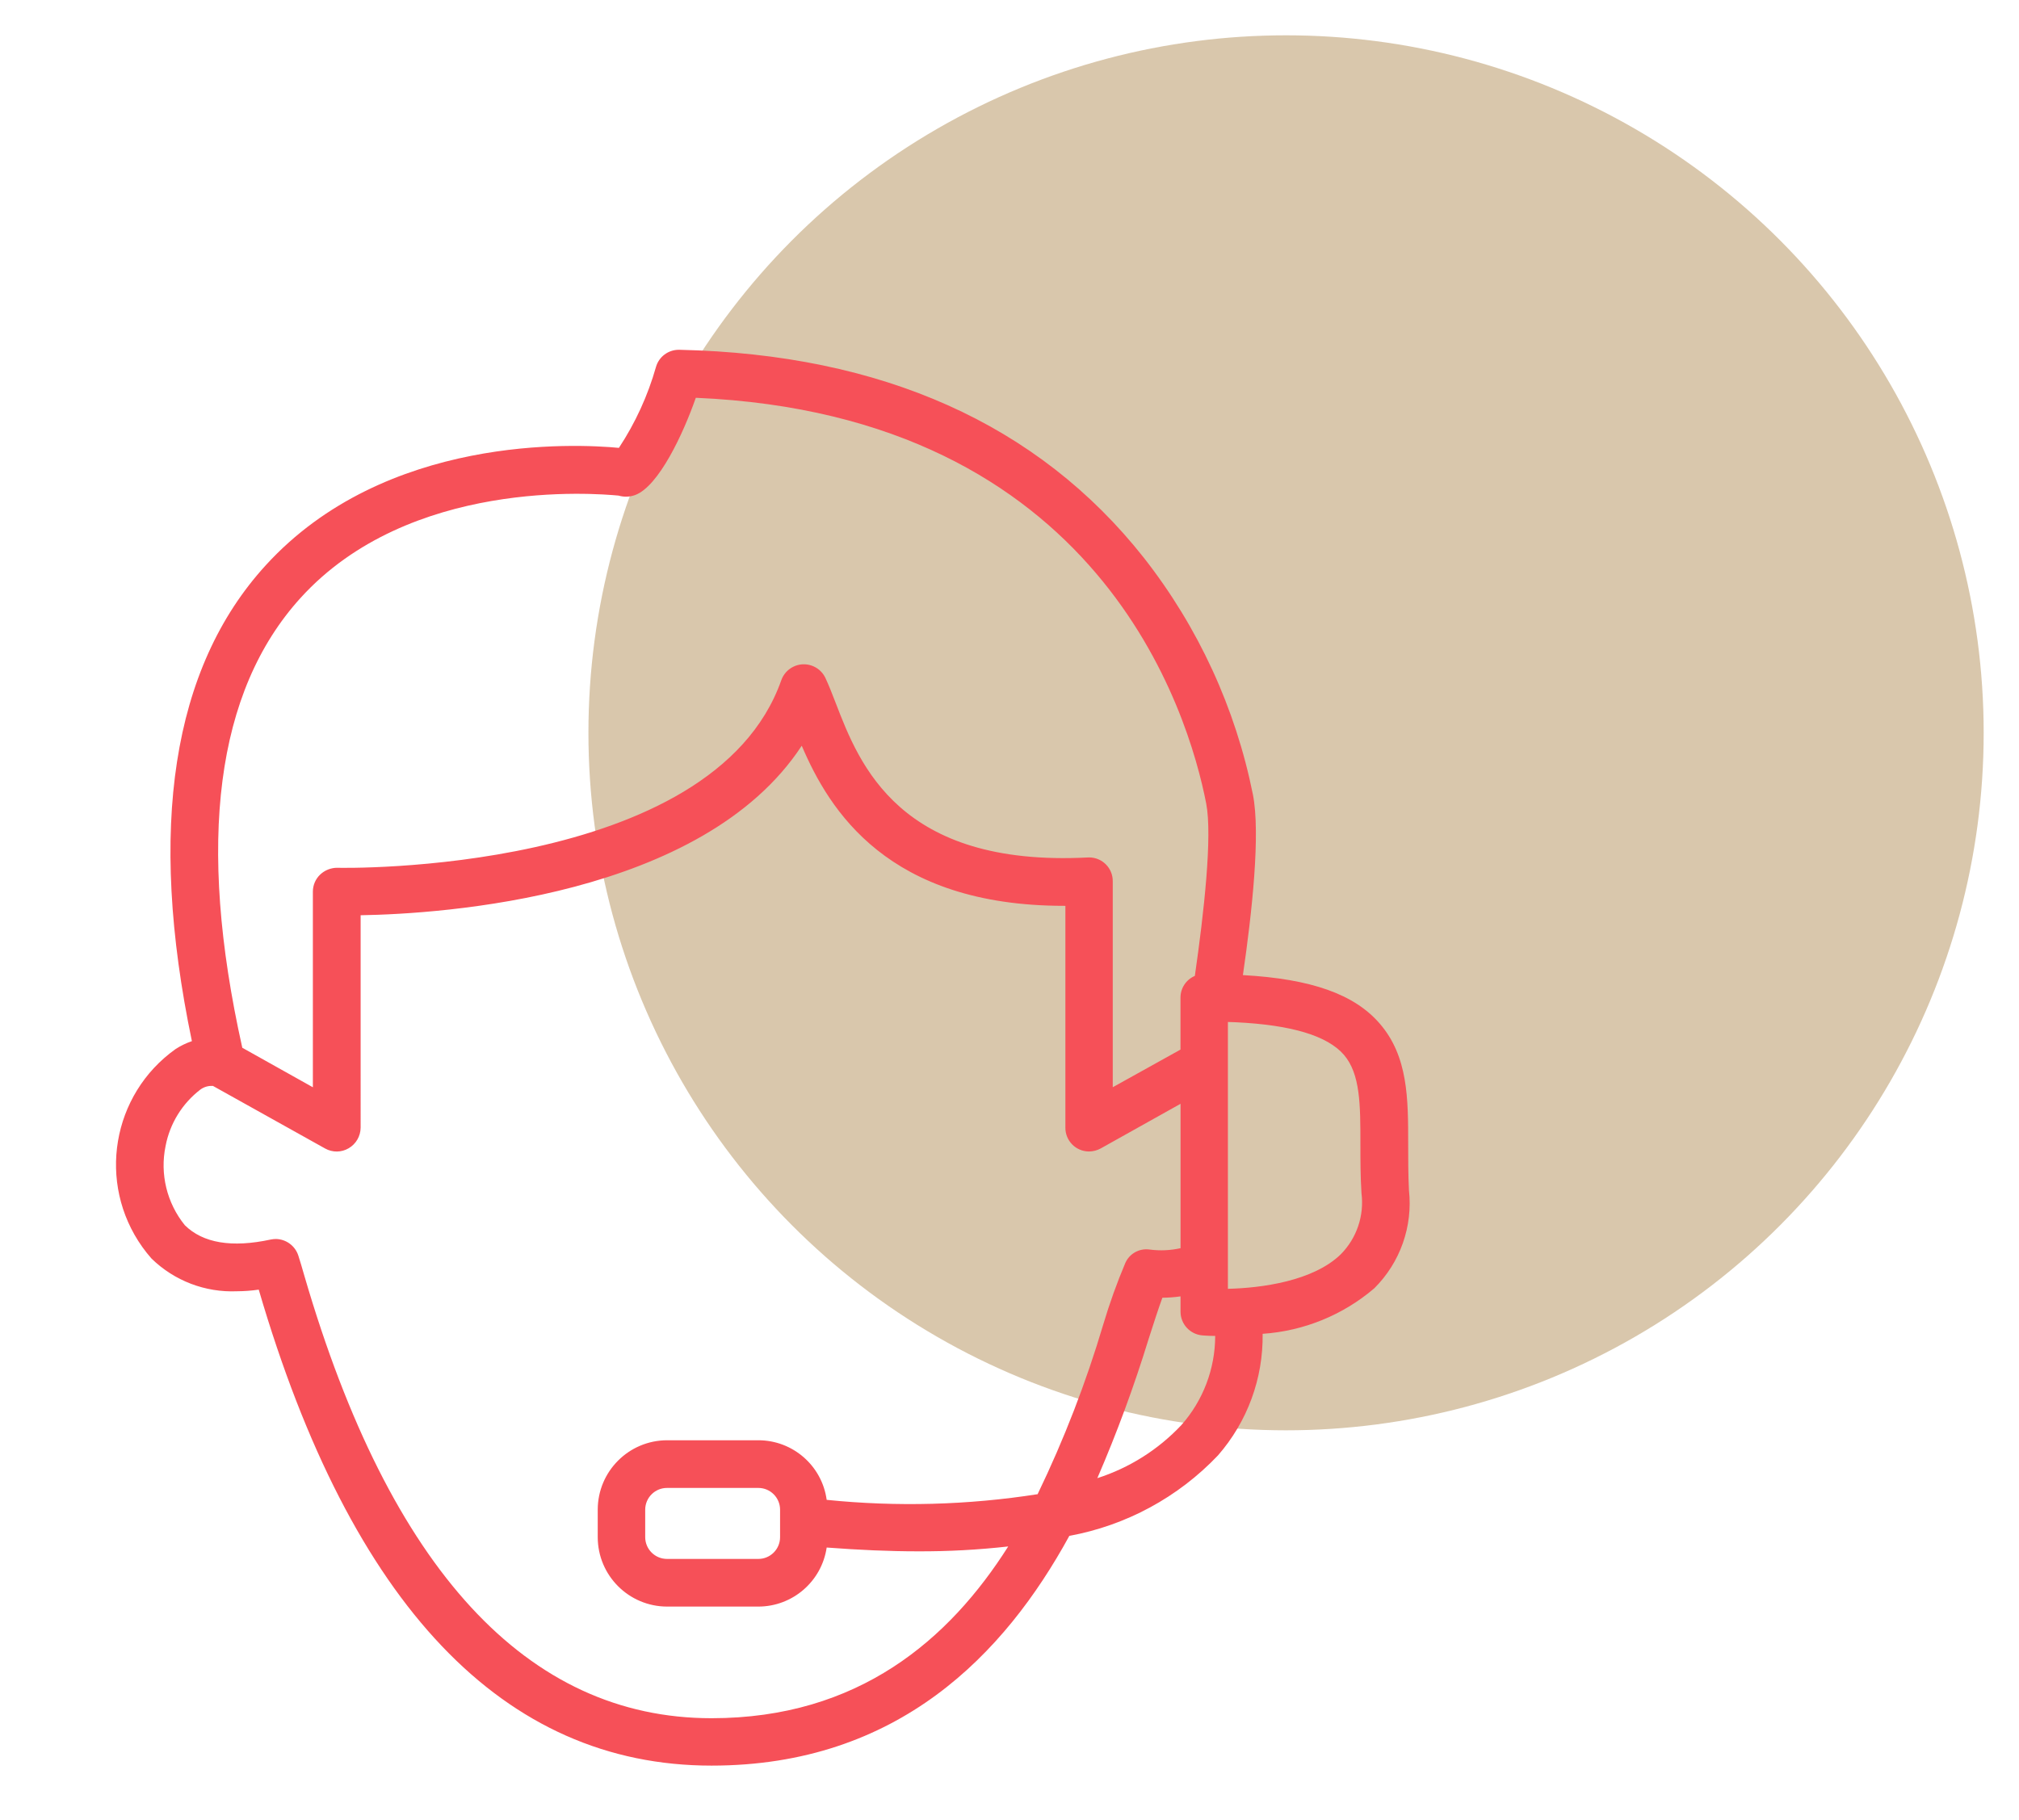
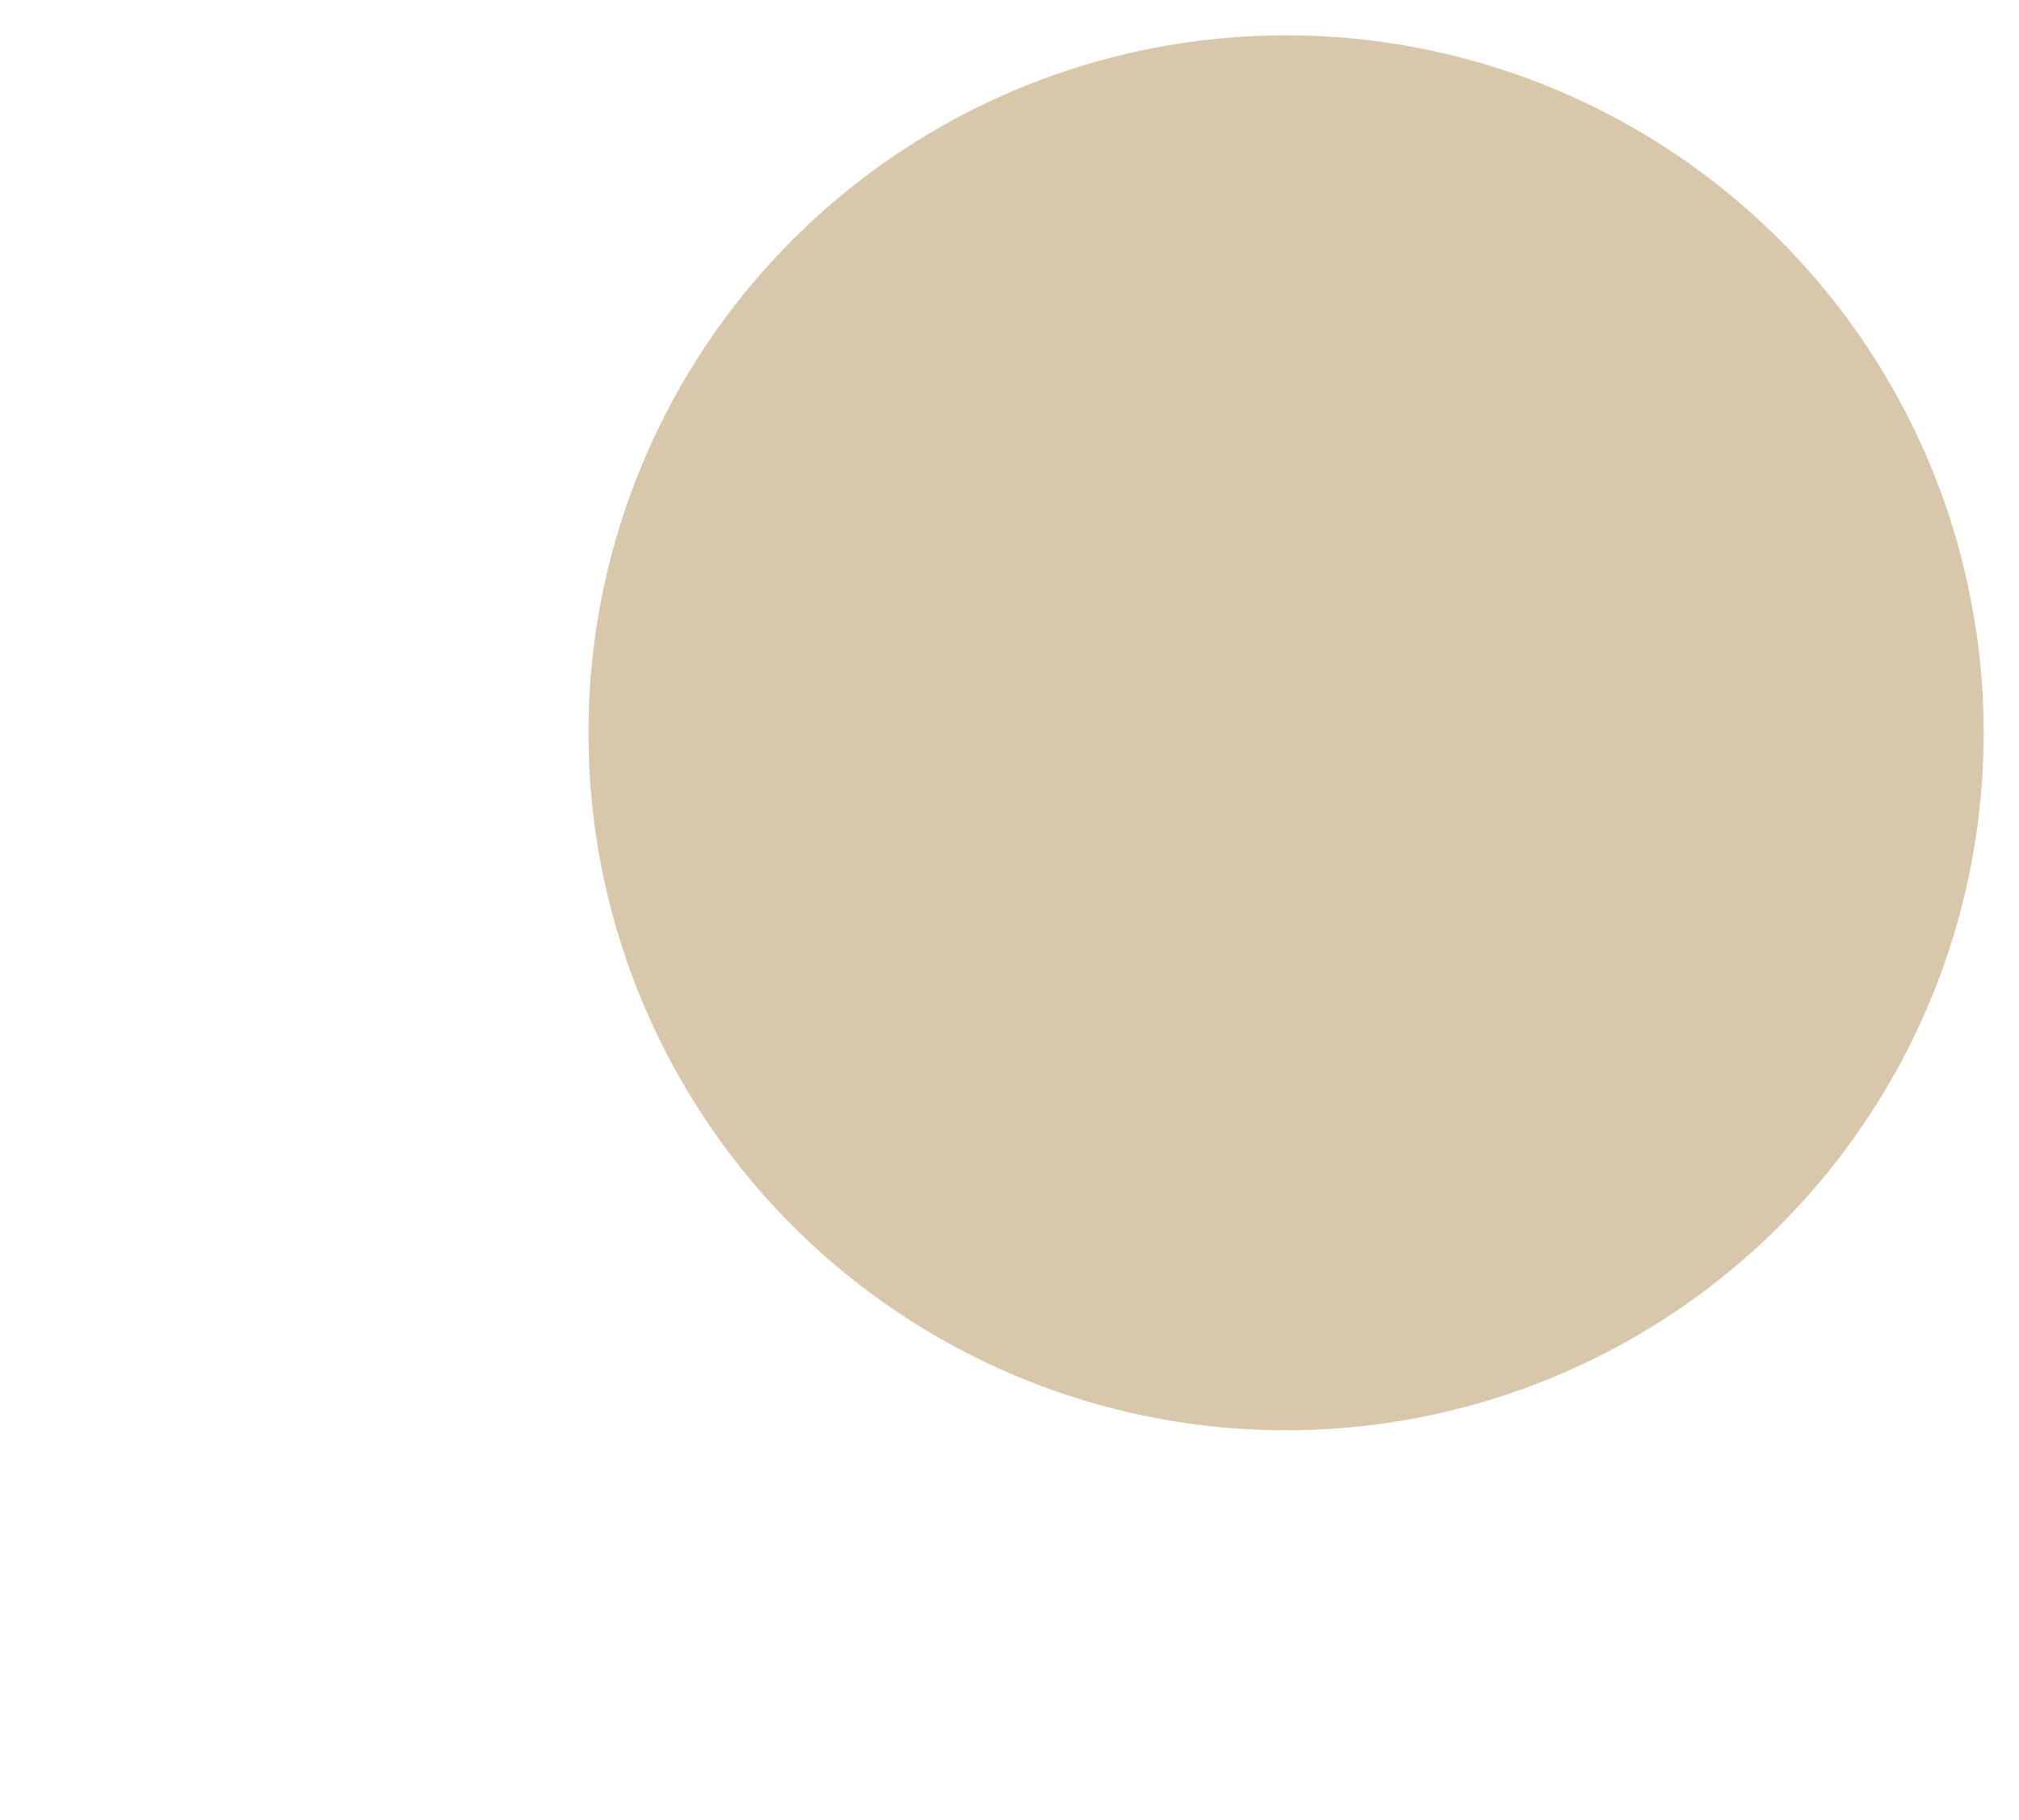
<svg xmlns="http://www.w3.org/2000/svg" version="1.1" id="Ebene_7" x="0px" y="0px" viewBox="0 0 114.317 103.05" style="enable-background:new 0 0 114.317 103.05;" xml:space="preserve">
  <style type="text/css">
	.st0{opacity:0.6;fill:#BFA275;}
	.st1{fill:#F65058;}
</style>
  <circle id="Ellipse_17" class="st0" cx="72.817" cy="41.5" r="39.5" />
  <g id="support_1_" transform="translate(0 17.813)">
-     <path id="Pfad_192_1_" class="st1" d="M79.732,46.966c0-2.547,0-4.955-1.611-6.812c-1.427-1.657-3.866-2.531-7.747-2.746   c0.522-3.59,1-8.008,0.568-10.218c-0.981-4.897-3.099-9.496-6.183-13.424C58.788,6.204,49.932,2.245,38.476,1.996h-0.044   c-0.597,0-1.122,0.394-1.289,0.967c-0.461,1.628-1.169,3.175-2.1,4.587c-2.439-0.23-13.224-0.782-20.005,6.658   c-5.293,5.8-6.689,14.866-4.173,26.94c-0.324,0.11-0.633,0.26-0.92,0.445c-3.617,2.576-4.461,7.596-1.886,11.213   c0.161,0.225,0.333,0.442,0.516,0.65c1.29,1.262,3.045,1.934,4.848,1.856c0.411-0.002,0.821-0.033,1.227-0.092   c5.232,17.888,13.869,26.955,25.636,26.955c10.57,0,16.6-6.321,20.251-12.994v-0.015c3.219-0.589,6.168-2.184,8.423-4.556   c1.665-1.905,2.567-4.358,2.531-6.888c2.329-0.158,4.546-1.061,6.321-2.577c1.466-1.456,2.189-3.5,1.964-5.554   C79.732,48.685,79.732,47.81,79.732,46.966z M17.013,16.053c6.167-6.8,16.707-5.922,18.011-5.8c0.307,0.09,0.635,0.079,0.936-0.031   c1.335-0.491,2.731-3.483,3.437-5.508c22.859,0.982,27.891,17.8,28.9,22.982c0.353,1.841-0.123,6.137-0.644,9.757   c-0.493,0.209-0.813,0.692-0.813,1.227v2.946l-3.835,2.132V32.096c0.008-0.739-0.585-1.344-1.324-1.352   c-0.029,0-0.058,0-0.087,0.002c-10.678,0.552-12.933-5.262-14.268-8.729c-0.215-0.568-0.414-1.059-0.6-1.457   c-0.331-0.67-1.142-0.945-1.812-0.614c-0.313,0.155-0.554,0.424-0.673,0.752C40.36,31.744,19.311,31.345,19.096,31.33   c-0.36,0-0.706,0.137-0.967,0.384c-0.265,0.252-0.414,0.602-0.414,0.967V43.76l-4-2.24v-0.015   C11.122,29.876,12.227,21.33,17.013,16.053z M58.758,66.788v0.015c-3.953,0.619-7.97,0.727-11.951,0.322   c-0.265-1.933-1.915-3.373-3.866-3.375h-5.17c-2.167,0.004-3.923,1.76-3.927,3.927v1.565c0.004,2.167,1.76,3.923,3.927,3.927h5.17   c1.939-0.004,3.583-1.426,3.866-3.344c1.826,0.138,3.544,0.215,5.17,0.215c1.707,0.007,3.413-0.086,5.109-0.276   c-3.344,5.278-8.484,9.727-16.8,9.727c-10.432,0-18.2-8.423-23.043-25.022c-0.138-0.491-0.261-0.89-0.353-1.181   c-0.181-0.552-0.692-0.928-1.273-0.936c-0.098,0.002-0.195,0.012-0.291,0.031c-2.209,0.476-3.835,0.2-4.863-0.813   c-1.016-1.255-1.416-2.899-1.089-4.48c0.242-1.276,0.947-2.418,1.979-3.206c0.2-0.144,0.444-0.215,0.69-0.2h0.015l6.351,3.544   c0.416,0.233,0.924,0.228,1.335-0.015c0.414-0.243,0.671-0.686,0.675-1.166V34.018c4.618-0.077,19.361-1.028,24.976-9.6   c1.565,3.667,4.879,9.067,14.851,9.067h0.077v12.561c-0.007,0.738,0.586,1.343,1.324,1.35c0.004,0,0.007,0,0.011,0   c0.231-0.001,0.457-0.059,0.66-0.169l4.525-2.531v8.177c-0.574,0.128-1.166,0.154-1.749,0.077   c-0.581-0.085-1.147,0.229-1.381,0.767c-0.477,1.132-0.892,2.29-1.243,3.467C61.493,60.48,60.252,63.692,58.758,66.788z    M44.168,67.678v1.565c-0.002,0.677-0.55,1.225-1.227,1.227h-5.17c-0.681,0.003-1.236-0.547-1.239-1.228v-1.565   c0.004-0.682,0.559-1.231,1.241-1.227c0.001,0,0.001,0,0.002,0h5.17C43.621,66.454,44.166,67.002,44.168,67.678L44.168,67.678z    M66.889,62.891c-1.305,1.389-2.942,2.423-4.757,3.005c1.11-2.568,2.078-5.195,2.9-7.87c0.291-0.905,0.552-1.718,0.782-2.347   c0.344-0.003,0.687-0.028,1.028-0.077v0.874c0.004,0.695,0.535,1.272,1.227,1.335c0.046,0,0.322,0.031,0.736,0.031   C68.804,59.702,68.122,61.498,66.889,62.891z M75.925,53.21c-1.565,1.534-4.51,1.918-6.4,1.964V40.063   c0.153,0,0.307,0.015,0.445,0.015c3.176,0.153,5.185,0.767,6.121,1.841c0.936,1.089,0.936,2.838,0.936,5.063   c0,0.874,0,1.81,0.061,2.777C77.249,51.027,76.821,52.298,75.925,53.21z" />
-   </g>
+     </g>
</svg>